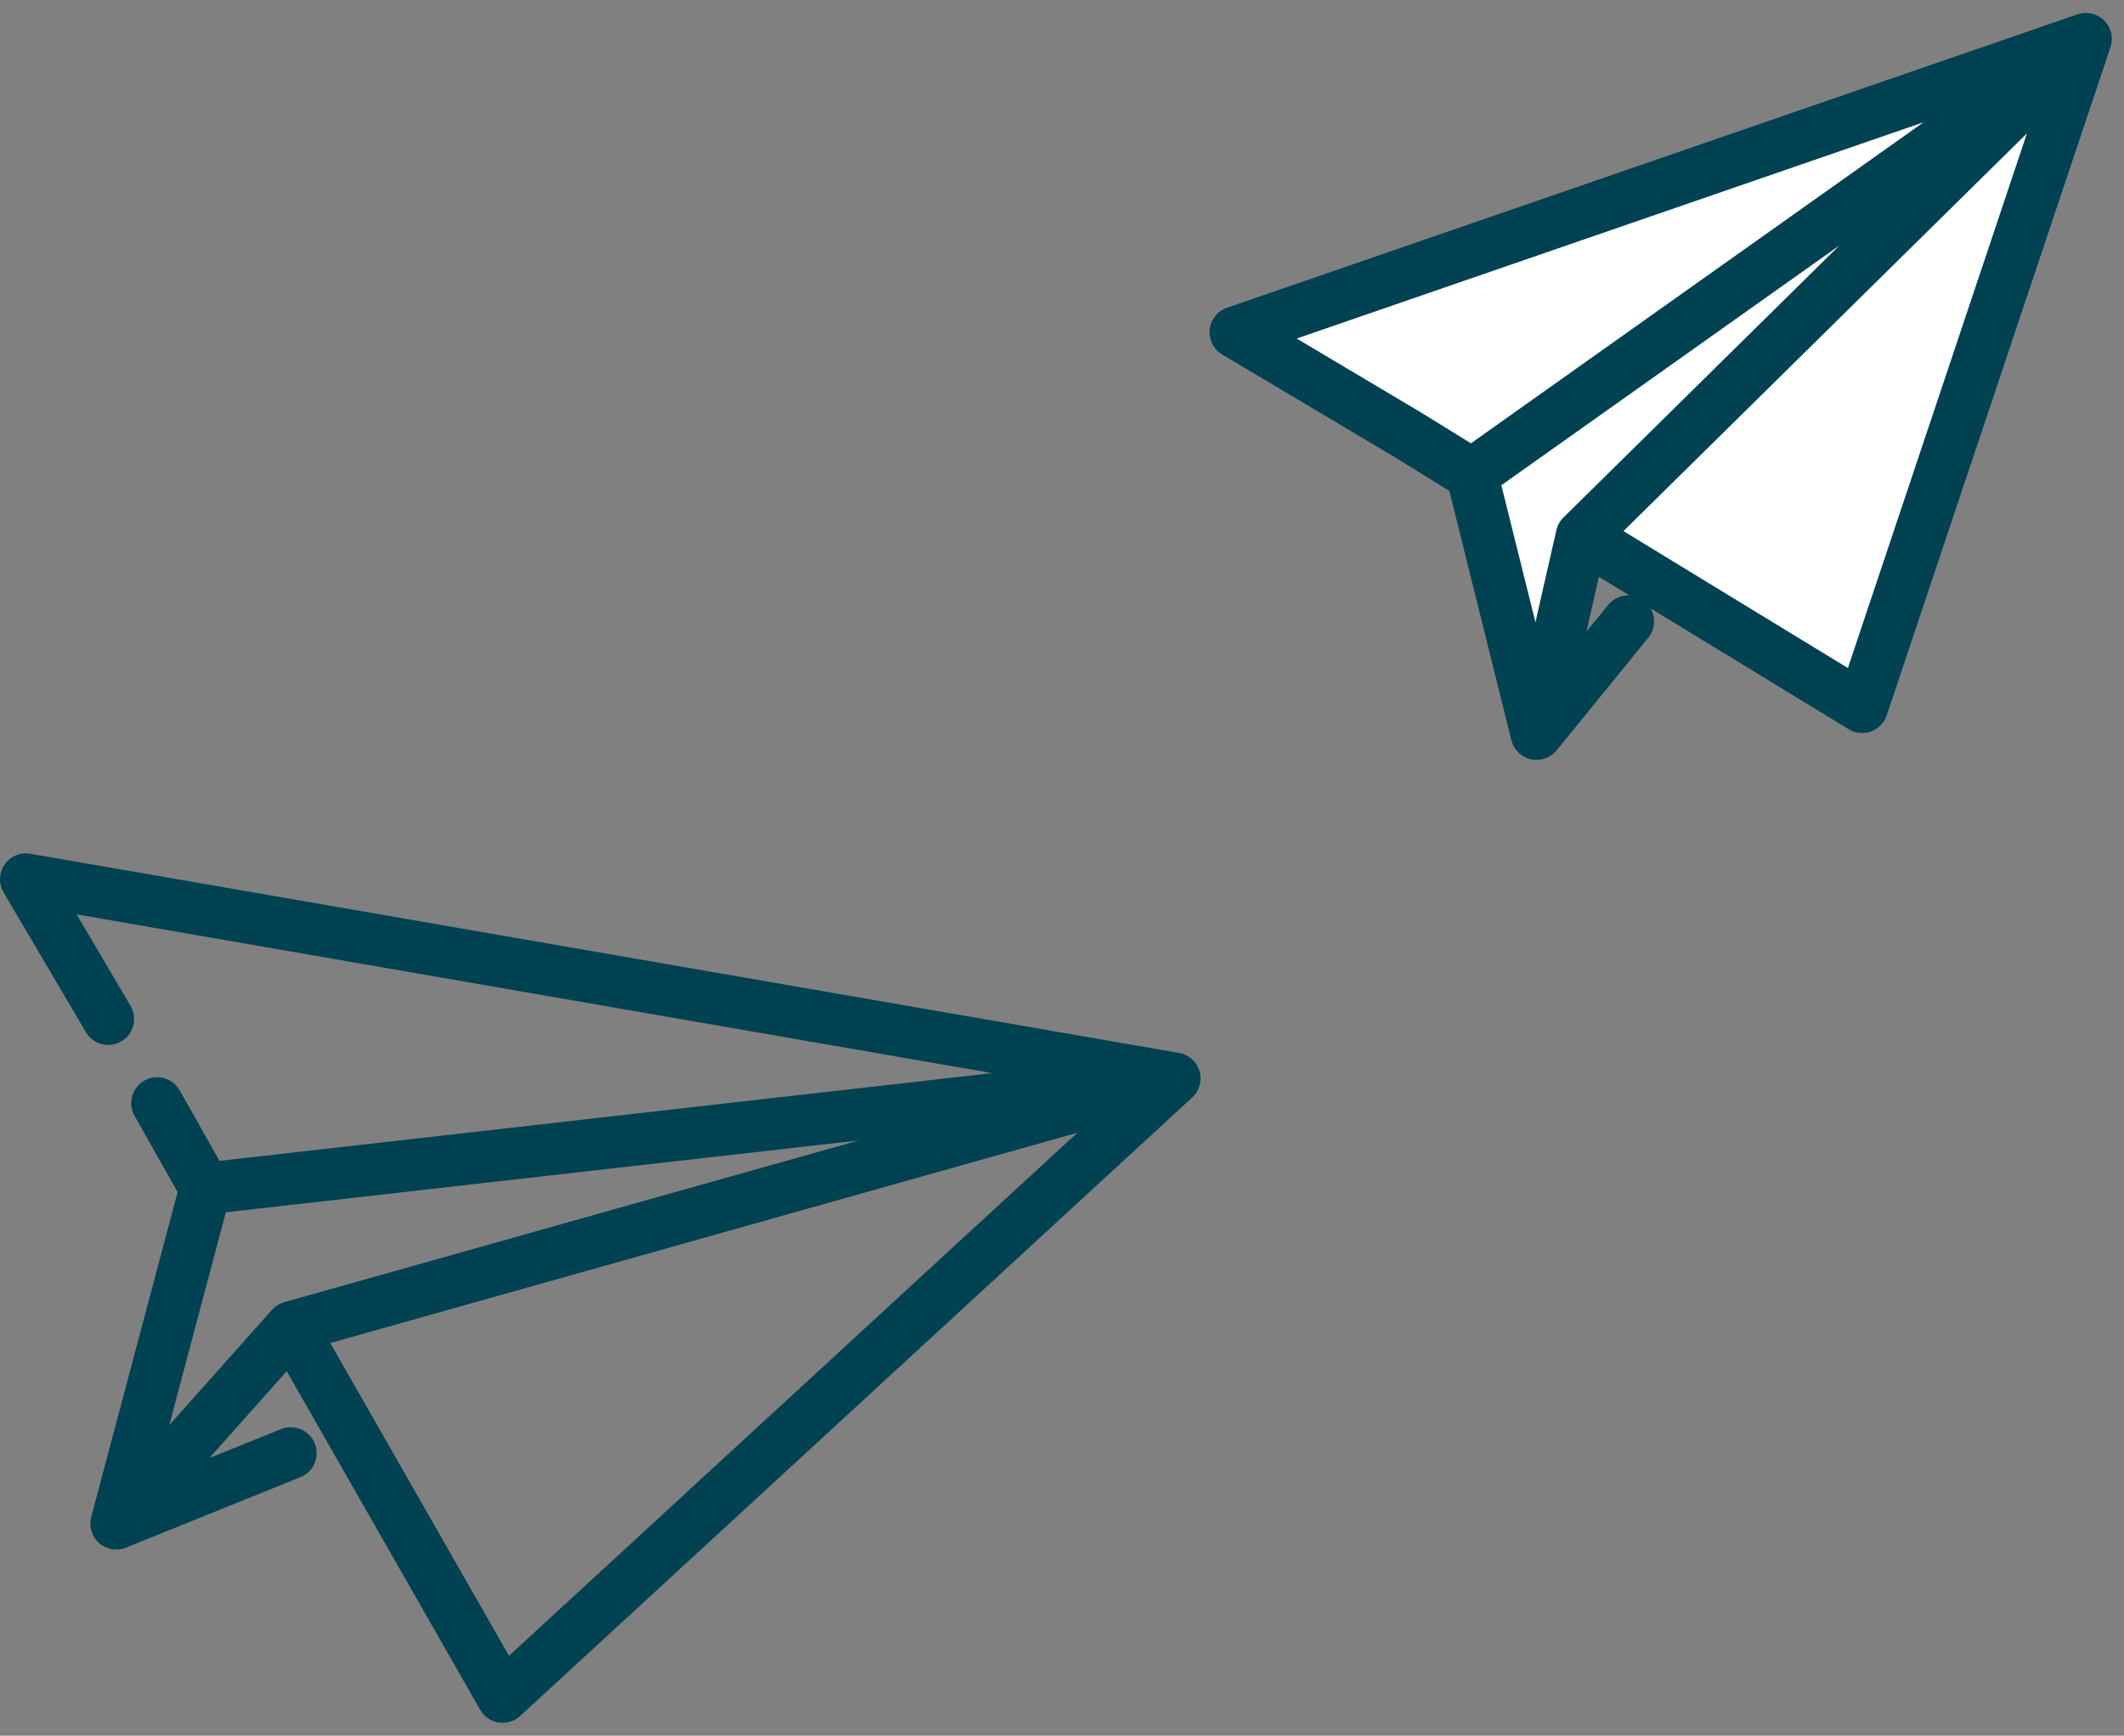
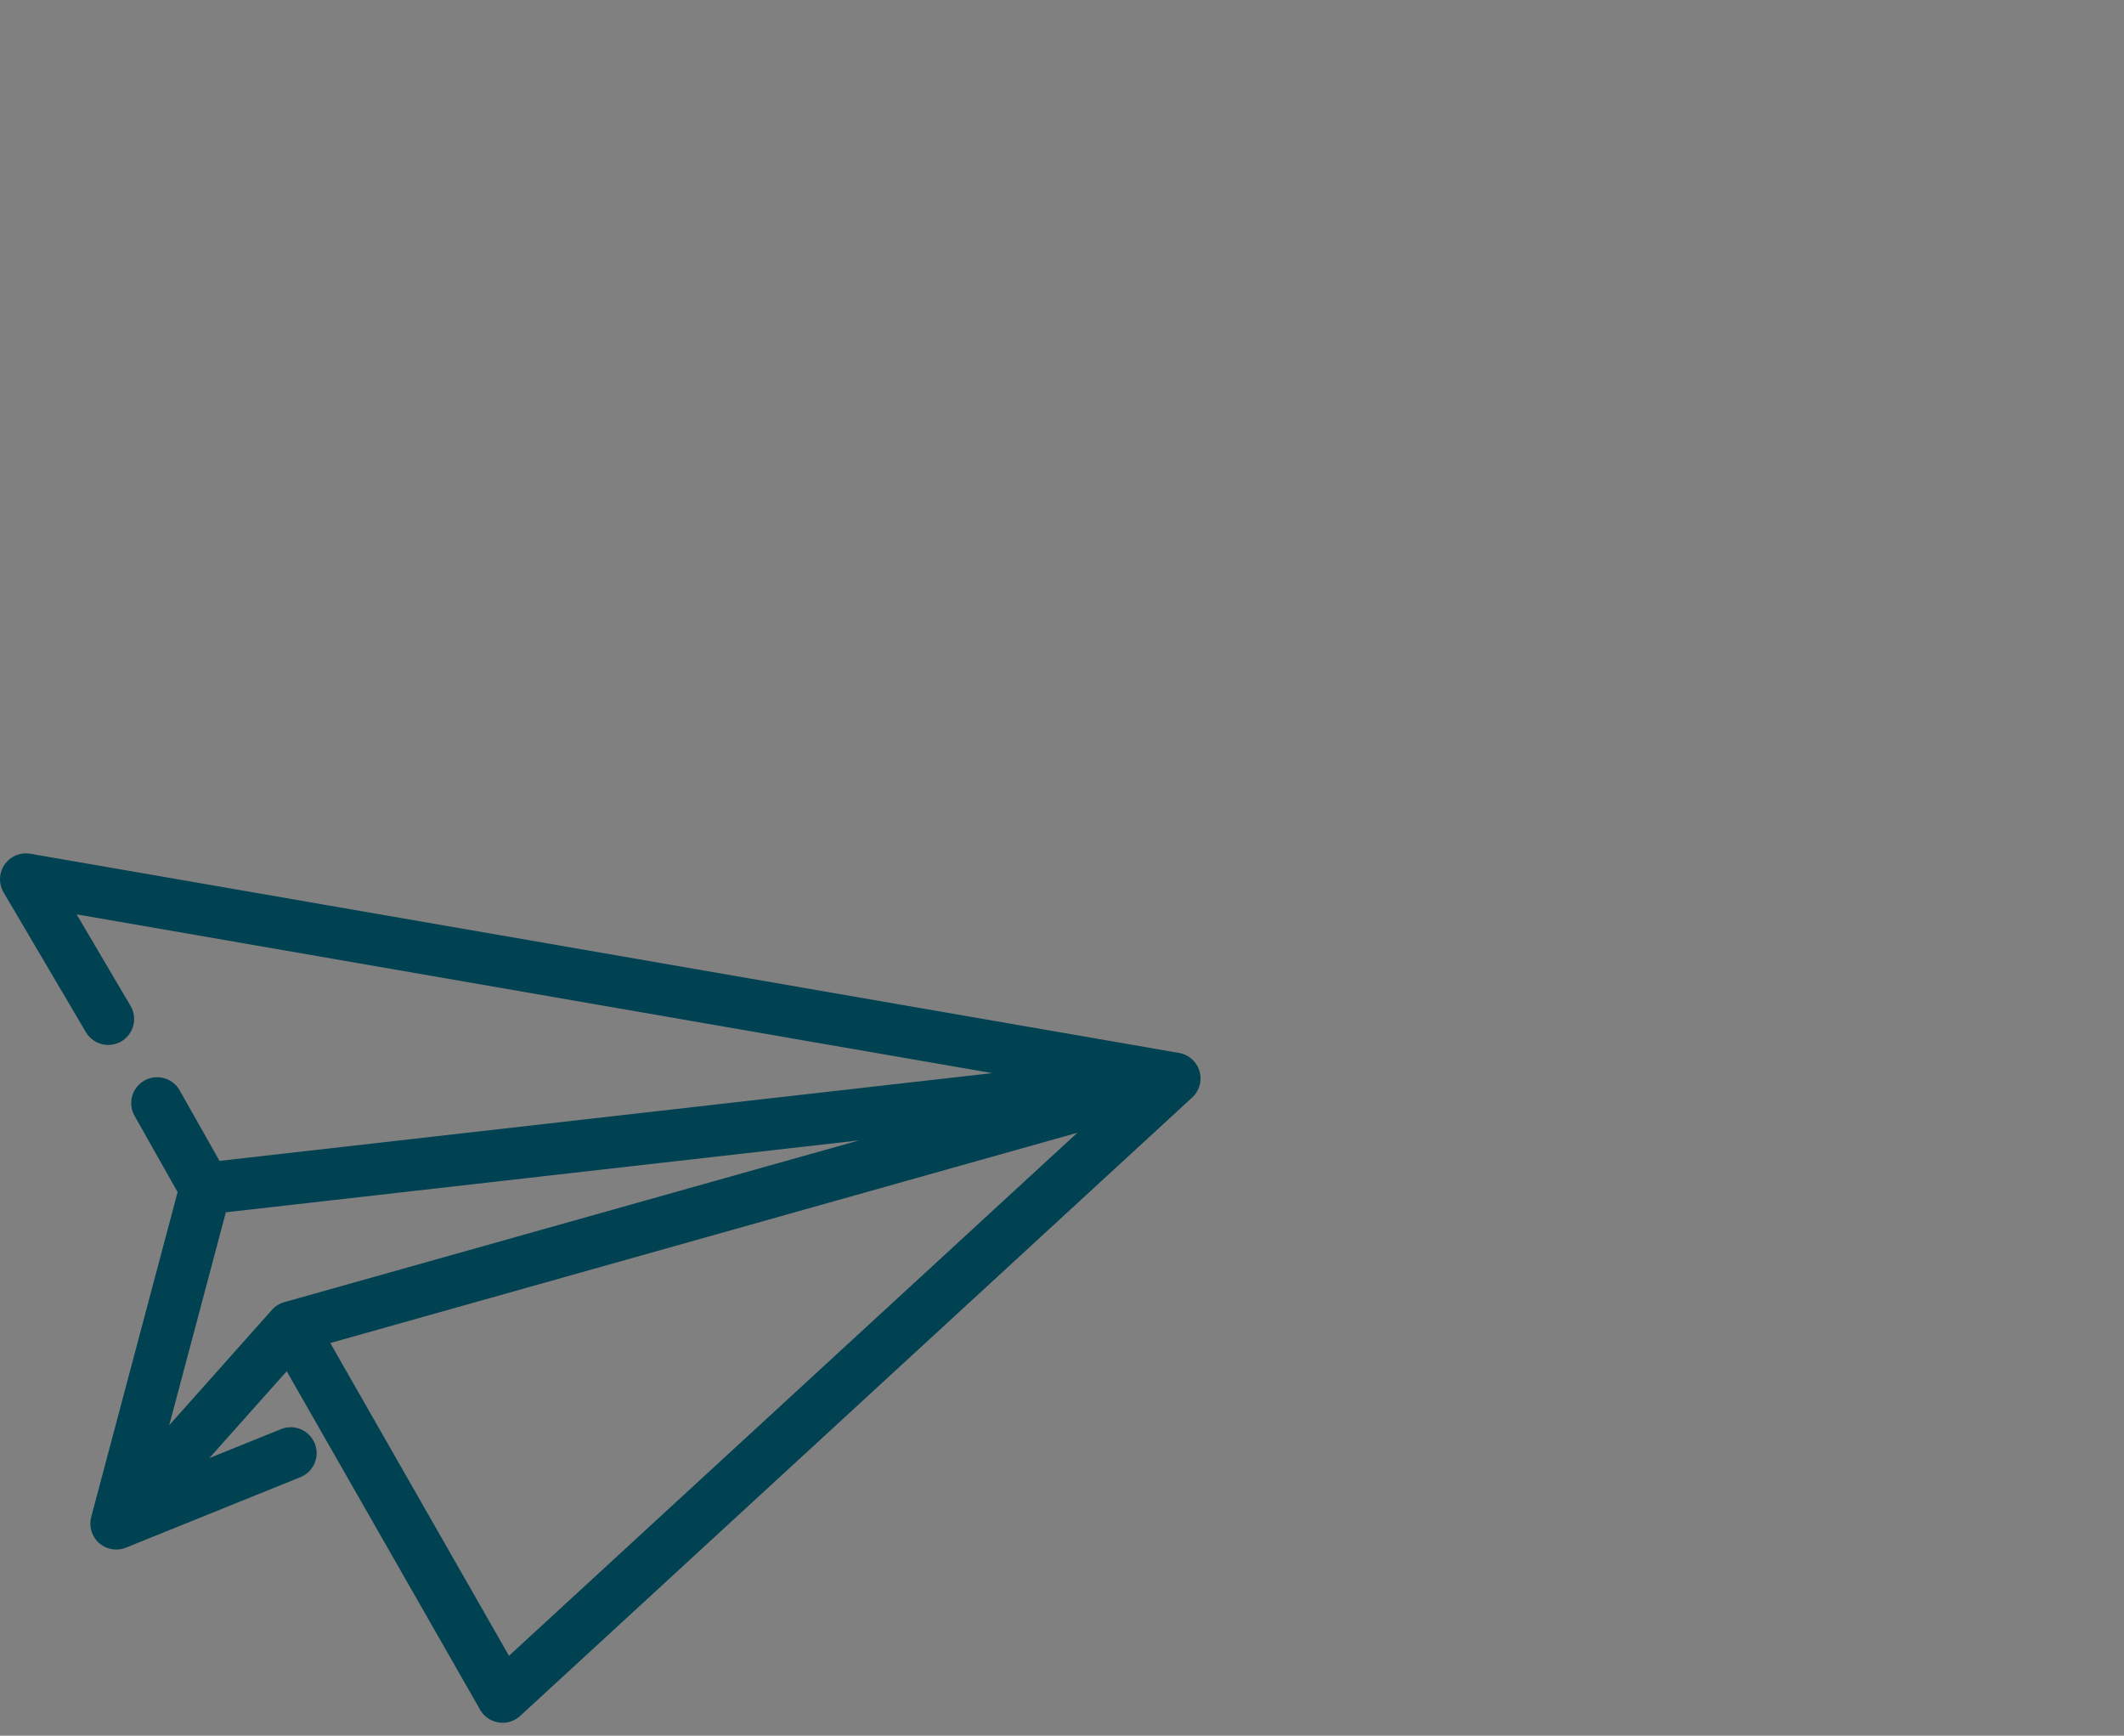
<svg xmlns="http://www.w3.org/2000/svg" width="82" height="67" viewBox="0 0 82 67" fill="none">
  <rect x="0" y="0" width="82" height="67" fill="#808080" stroke="none" />
  <path d="M45.348 41.629 1 33.94l3.178 5.395m41.17 2.294L19.404 65.5l-8.157-14.274m34.101-9.597-37.42 4.25m37.42-4.25-34.101 9.597m-3.319-5.348-1.862-3.297m1.862 3.297-3.44 12.934m6.759-7.586-6.758 7.586m0 0 6.735-2.72" stroke="#004152" stroke-width="2" stroke-linecap="round" stroke-linejoin="round" />
-   <path d="M47.698 12.825 80.53 1.5 71.89 27.295l-10.829-6.607-1.74 7.644-2.494-10.021-2.487-1.535-6.642-3.951z" fill="#fff" />
-   <path d="M80.53 1.5 47.697 12.825l6.642 3.951 2.486 1.535M80.53 1.5 71.89 27.294l-10.829-6.607M80.53 1.5 56.827 18.31M80.529 1.5 61.061 20.688m-4.234-2.377 2.493 10.02m1.741-7.643-1.74 7.644m0 0 3.537-4.348" stroke="#004152" stroke-width="2" stroke-linecap="round" stroke-linejoin="round" />
</svg>